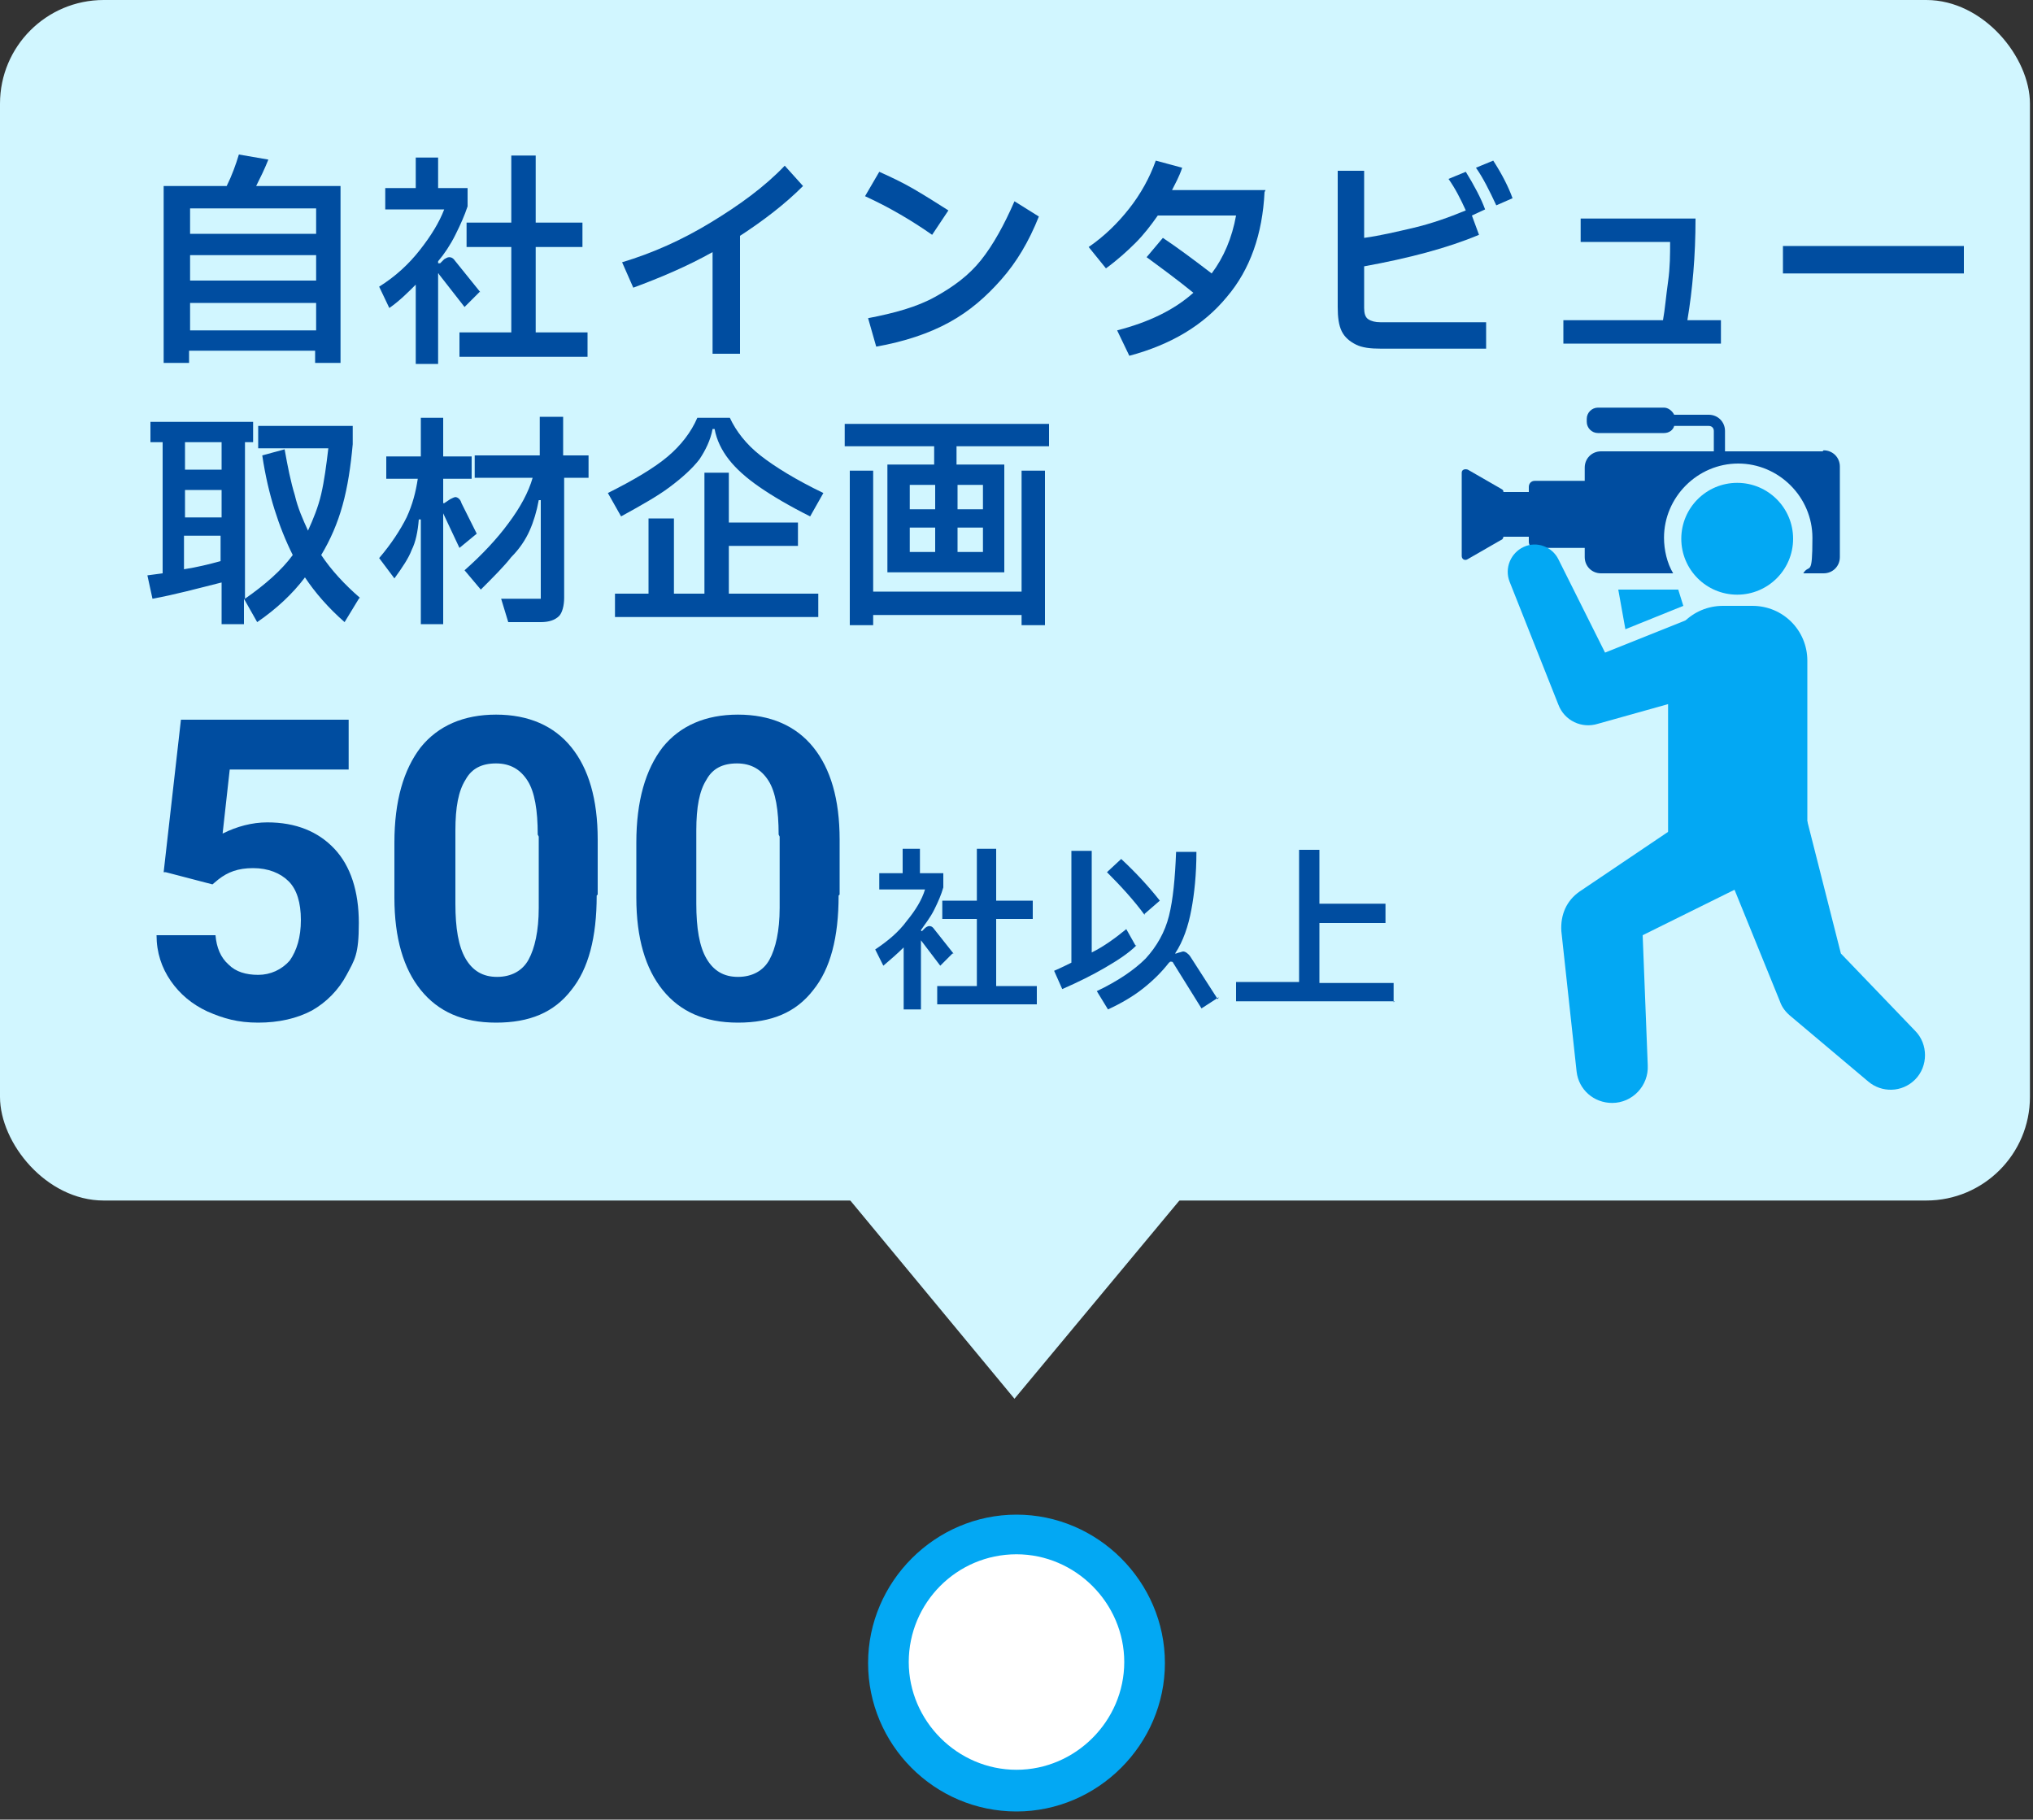
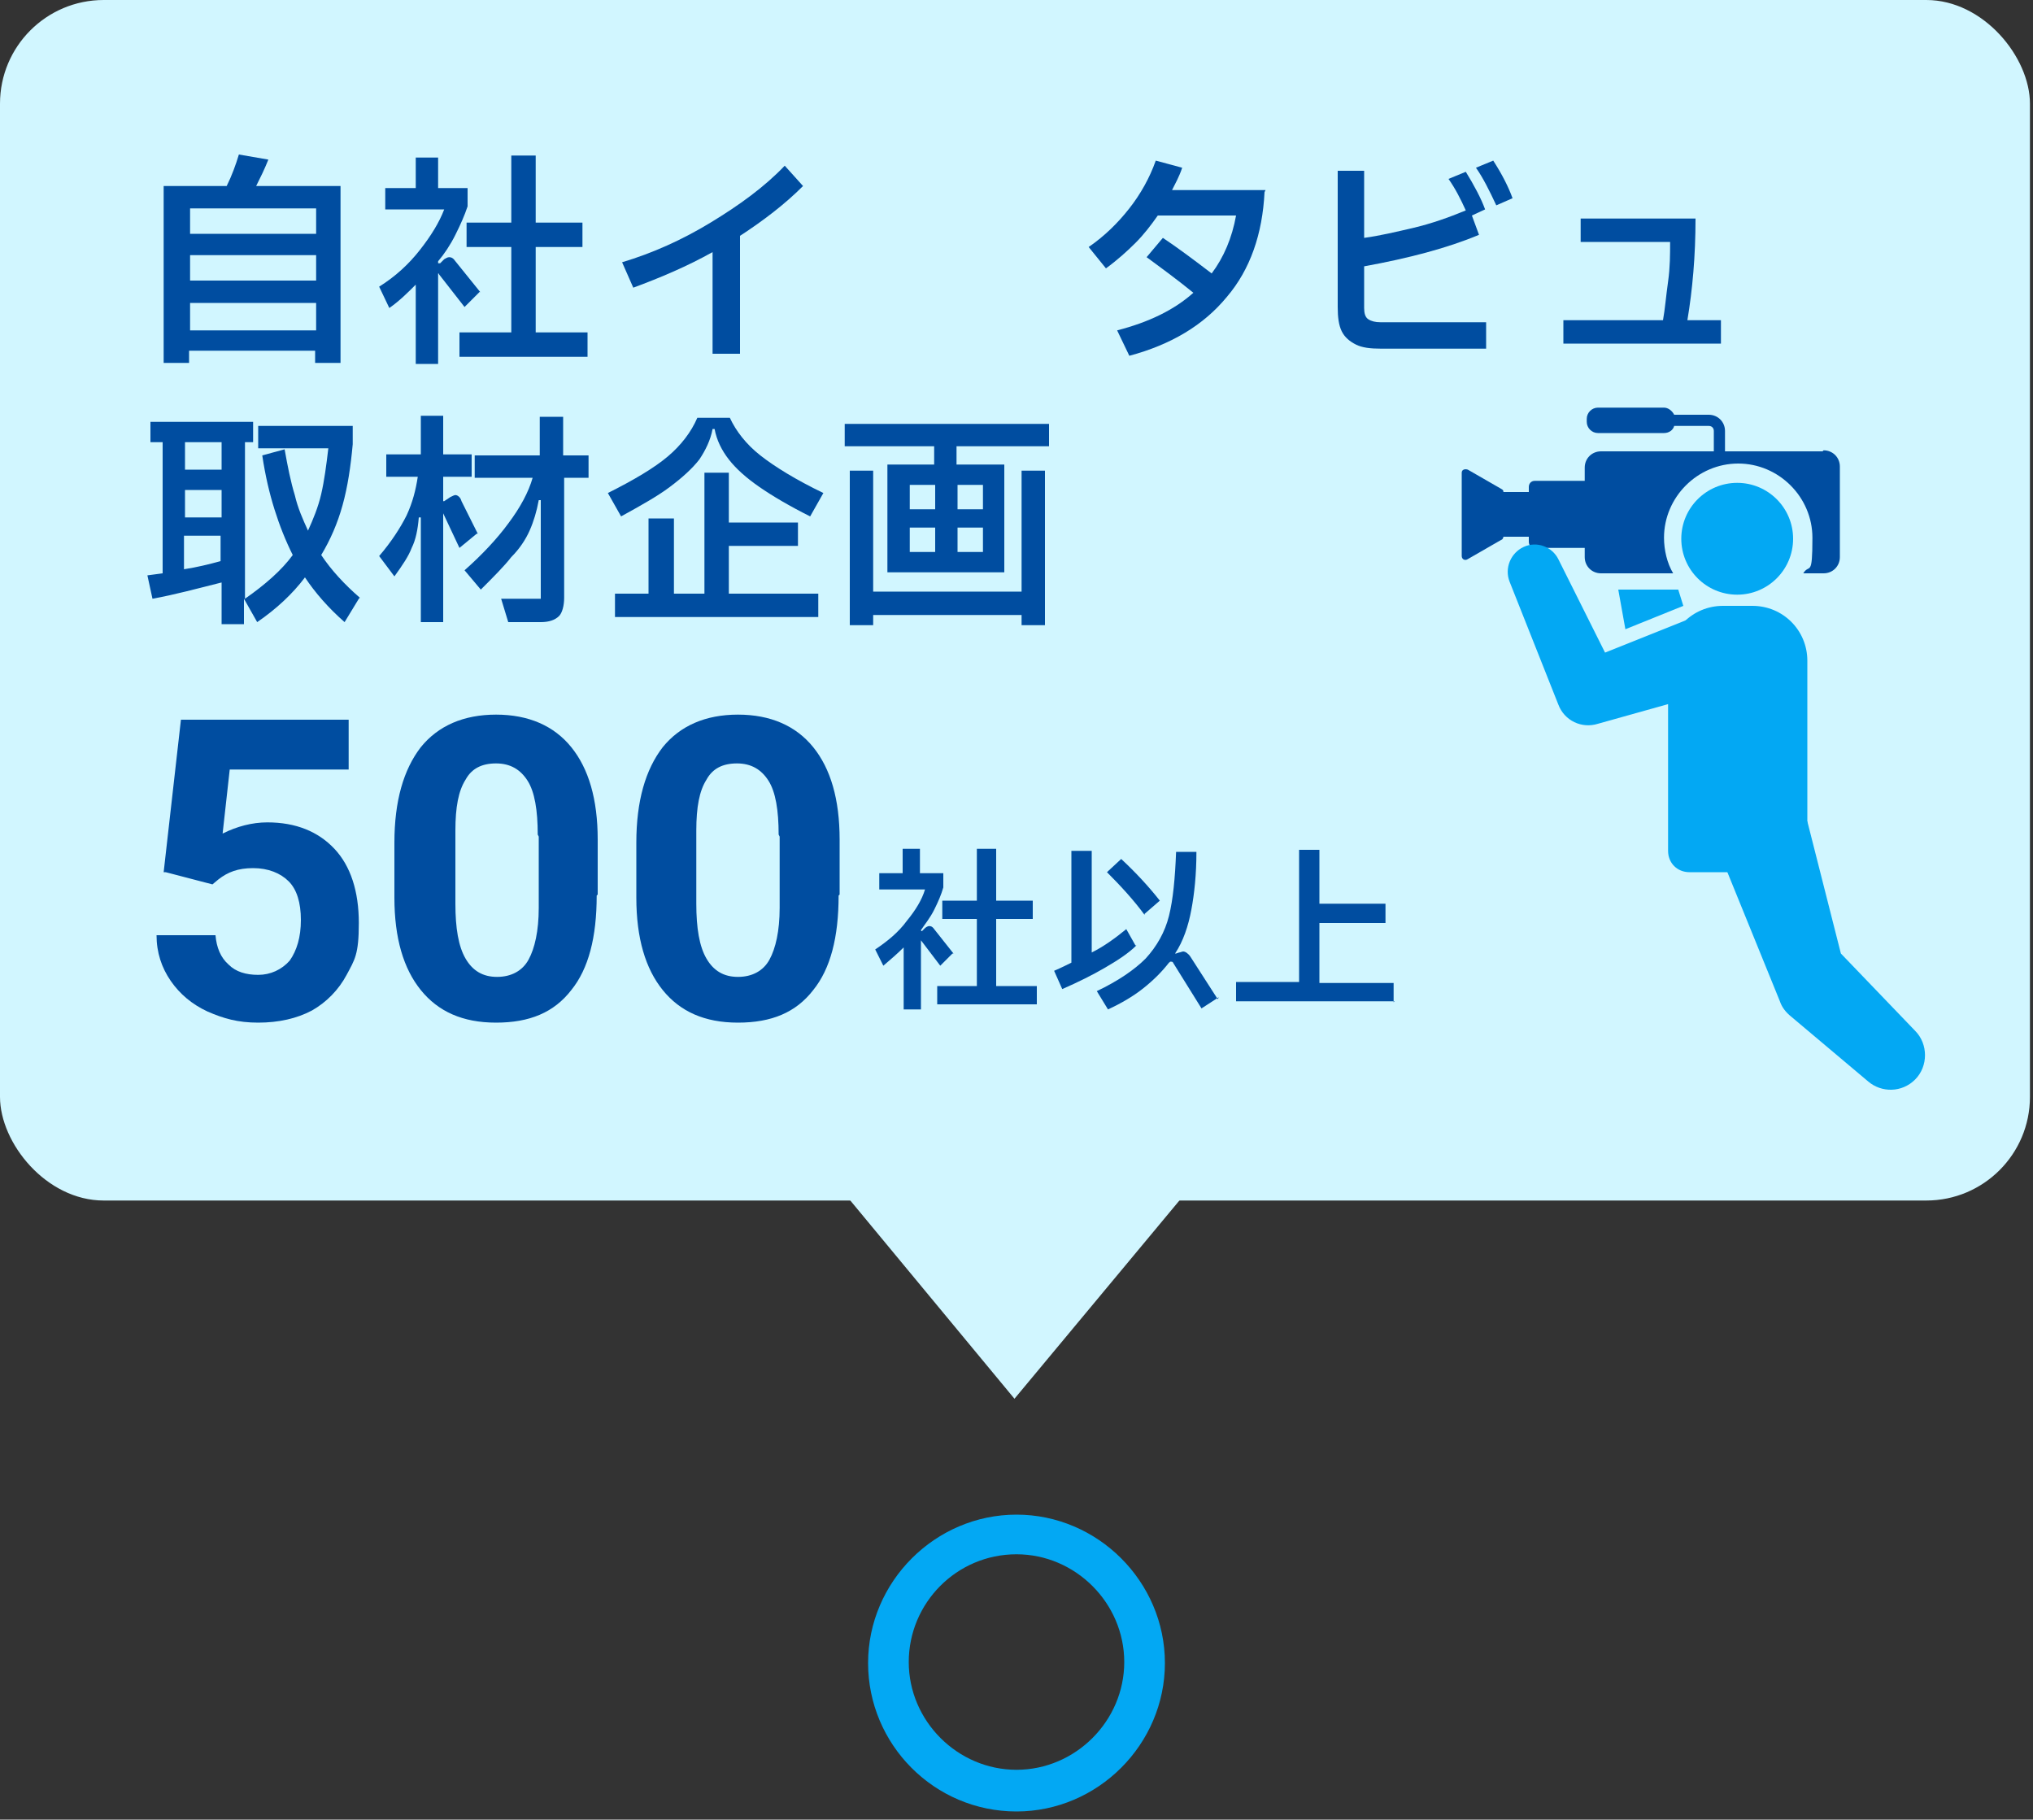
<svg xmlns="http://www.w3.org/2000/svg" id="_レイヤー_1" data-name="レイヤー_1" width="200" height="179" version="1.1" viewBox="0 0 200 179">
  <rect x="0" y="0" width="200" height="179" fill="#333333" stroke="none" />
  <defs>
    <style>
      .st0 {
        fill: #004da0;
      }

      .st1 {
        fill: #fff;
      }

      .st2 {
        fill: #03a8f3;
      }

      .st3 {
        fill: #d1f6ff;
      }
    </style>
  </defs>
  <rect class="st3" width="199.7" height="118.1" rx="10.2" ry="10.2" />
  <polygon class="st3" points="99.8 137.6 121.1 112 78.6 112 99.8 137.6" />
  <g>
-     <circle class="st1" cx="100" cy="163.5" r="12.6" />
    <path class="st2" d="M100,178.2c-8.1,0-14.6-6.6-14.6-14.6s6.6-14.6,14.6-14.6,14.6,6.6,14.6,14.6-6.6,14.6-14.6,14.6ZM100,152.9c-5.9,0-10.6,4.8-10.6,10.6s4.8,10.6,10.6,10.6,10.6-4.8,10.6-10.6-4.8-10.6-10.6-10.6Z" />
  </g>
  <g>
    <polygon class="st2" points="159.2 58 159.9 61.9 165.6 59.6 165.1 58 159.2 58" />
    <path class="st0" d="M179.3,44.4h-9.6v-2c0-.9-.7-1.6-1.6-1.6h-3.4c-.2-.4-.6-.7-1-.7h-6.5c-.6,0-1.1.5-1.1,1.1v.3c0,.6.5,1.1,1.1,1.1h6.5c.5,0,.9-.3,1-.7h3.4c.3,0,.5.2.5.5v2h-11.1c-.9,0-1.6.7-1.6,1.6v1.3h-4.9c-.4,0-.6.3-.6.6v.5h-2.5c0-.1,0-.2-.2-.3l-3.3-1.9c-.3-.1-.6,0-.6.3v8.2c0,.3.3.5.6.3l3.3-1.9c.1,0,.2-.2.2-.3h2.5v.5c0,.4.3.6.6.6h4.9v.9c0,.9.7,1.6,1.6,1.6h7.1c-.6-1-.9-2.3-.9-3.5,0-4,3.3-7.3,7.3-7.3s7.3,3.3,7.3,7.3-.3,2.5-.9,3.5h2c.9,0,1.6-.7,1.6-1.6v-8.9c0-.9-.7-1.6-1.6-1.6Z" />
    <circle class="st2" cx="170.9" cy="53" r="5.5" />
    <path class="st2" d="M169.4,59.6h3c3,0,5.4,2.4,5.4,5.4v18.2c0,1.4-1.2,2.6-2.6,2.6h-9c-1.2,0-2.1-.9-2.1-2.1v-18.7c0-3,2.4-5.4,5.4-5.4Z" />
-     <path class="st2" d="M168.6,78.8l-13.2,8.9c-1.3.9-1.9,2.3-1.8,3.9l1.5,13.8c.2,1.8,1.7,3.1,3.5,3.1h0c2,0,3.6-1.7,3.5-3.7l-.5-12.8,9.7-4.8-2.9-7.1" />
    <path class="st2" d="M177.8,80.8l3.3,13,7.3,7.6c1.3,1.3,1.3,3.5,0,4.8h0c-1.3,1.3-3.3,1.3-4.6.2l-7.6-6.4c-.5-.4-.9-.9-1.1-1.5l-7.2-17.7h10Z" />
    <path class="st2" d="M168.4,60l-10.5,4.2-4.6-9.2c-.6-1.2-2.1-1.8-3.4-1.2h0c-1.3.6-1.9,2.1-1.4,3.4l4.8,12.1c.6,1.6,2.3,2.4,3.9,1.9l12.5-3.5-1.3-7.7Z" />
  </g>
  <g>
    <path class="st0" d="M33.5,18.3v17.4h-2.5v-1.2h-12.4v1.2h-2.5v-17.4h6.2c.5-1,.9-2.1,1.2-3.1l2.9.5c-.4,1-.8,1.8-1.2,2.6h8.2ZM31.1,23v-2.5h-12.4v2.5h12.4ZM31.1,27.6v-2.5h-12.4v2.5h12.4ZM18.7,29.8v2.7h12.4v-2.7h-12.4Z" />
    <path class="st0" d="M47.2,28.7l-1.5,1.5-2.5-3.2c0,0,0-.1-.1-.1,0,0,0,0,0,.2v8.7h-2.2v-7.8c-.8.8-1.6,1.6-2.6,2.3l-1-2.1c1.6-1,2.9-2.2,4-3.6s1.9-2.7,2.4-4h-5.8v-2.1h3v-3h2.2v3h2.9v1.8c-.3.9-.7,1.8-1.2,2.8-.5,1-1.1,1.9-1.7,2.6v.2h.2l.4-.4c.2-.1.3-.2.5-.2s.4.1.6.4l2.5,3.1ZM52.7,24.3v8.4h5.1v2.4h-12.6v-2.4h5.1v-8.4h-4.4v-2.4h4.4v-6.6h2.4v6.6h4.6v2.4h-4.6Z" />
    <path class="st0" d="M79,18.3c-1.8,1.8-3.9,3.4-6.2,4.9v11.6h-2.7v-10c-2.5,1.4-5.1,2.5-7.8,3.5l-1.1-2.5c3-.9,5.9-2.2,8.7-3.9,2.8-1.7,5.3-3.5,7.3-5.6l1.8,2Z" />
-     <path class="st0" d="M91.7,23.1c-2-1.4-4.2-2.7-6.6-3.8l1.4-2.4c1.1.5,2.2,1,3.4,1.7s2.3,1.4,3.4,2.1l-1.6,2.4ZM85.4,31.3c2.6-.5,4.8-1.1,6.6-2.1s3.3-2.1,4.5-3.6,2.3-3.5,3.3-5.8l2.4,1.5c-1,2.5-2.2,4.5-3.7,6.2s-3.1,3.1-5.1,4.2c-2,1.1-4.4,1.9-7.2,2.4l-.8-2.8Z" />
    <path class="st0" d="M124.4,18.9c-.2,4.1-1.4,7.6-3.7,10.3-2.3,2.8-5.5,4.7-9.6,5.8l-1.2-2.5c3.1-.8,5.6-2,7.5-3.7-1.6-1.3-3.1-2.4-4.6-3.5l1.6-1.9c1.5,1,3.1,2.2,4.8,3.5,1.2-1.6,2-3.5,2.4-5.7h-7.7c-.7,1-1.4,1.9-2.2,2.7s-1.8,1.7-2.9,2.5l-1.7-2.1c1.6-1.1,2.9-2.4,4-3.8,1.1-1.4,2-3,2.6-4.7l2.6.7c-.3.9-.7,1.6-1,2.2h9.2Z" />
    <path class="st0" d="M134.2,30.3c0,.5.1.9.4,1.1.3.2.7.3,1.2.3h10.4v2.6h-10.3c-1.1,0-1.9-.1-2.5-.4-.6-.3-1.1-.7-1.4-1.3-.3-.6-.4-1.4-.4-2.4v-13.4h2.6v6.6c1.5-.2,3.2-.6,4.9-1s3.4-1,5.1-1.7c-.5-1.1-1-2.1-1.7-3.1l1.7-.7c.8,1.3,1.5,2.6,1.9,3.7l-1.3.6.7,1.9c-3.1,1.3-6.9,2.3-11.3,3.1v4.2ZM146.9,15.8c.9,1.4,1.5,2.6,1.9,3.7l-1.6.7c-.7-1.5-1.3-2.7-2-3.7l1.7-.7Z" />
    <path class="st0" d="M169.3,31.5v2.3h-15.5v-2.3h9.8c.2-1.1.3-2.4.5-3.8s.2-2.7.2-3.9h-8.8v-2.3h11.3c0,3.7-.3,7-.8,10h3.3Z" />
-     <path class="st0" d="M193.2,26.9h-17.8v-2.7h17.8v2.7Z" />
    <path class="st0" d="M35.3,58.9l-1.4,2.3c-1.6-1.4-2.9-2.9-3.9-4.4-1.2,1.6-2.8,3.1-4.7,4.4l-1.3-2.3v2.5h-2.2v-4.1c-2.4.6-4.6,1.2-6.8,1.6l-.5-2.3,1.5-.2v-12.9h-1.2v-2h10.1v2h-.8v15.4c2-1.4,3.6-2.8,4.7-4.3-.7-1.4-1.3-2.9-1.8-4.5-.5-1.6-.9-3.3-1.2-5.3l2.2-.6c.3,1.7.6,3.2,1,4.5.3,1.3.8,2.4,1.3,3.5.5-1.1,1-2.3,1.3-3.6.3-1.3.5-2.8.7-4.5h-6.9v-2.2h9.3v1.8c-.2,2.2-.5,4.2-1,6-.5,1.8-1.2,3.4-2.1,4.9,1,1.5,2.3,2.9,3.8,4.2ZM21.8,46.2v-2.7h-3.6v2.7h3.6ZM21.8,48.2h-3.6v2.7h3.6v-2.7ZM18.1,56c1.3-.2,2.5-.5,3.6-.8v-2.5h-3.6v3.2Z" />
-     <path class="st0" d="M46.9,52.5l-1.7,1.4-1.6-3.4c0,0,0-.1,0-.1s0,0,0,.2v10.8h-2.2v-10.3h-.2c-.1,1.2-.3,2.2-.7,3-.3.8-.9,1.7-1.7,2.8l-1.5-2c1.2-1.4,2.1-2.8,2.7-4,.6-1.3.9-2.5,1.1-3.8h-3.1v-2.2h3.4v-3.8h2.2v3.8h2.8v2.2h-2.8v2.4h.1l.6-.4c.2-.1.4-.2.5-.2.2,0,.5.2.6.6l1.6,3.2ZM57.9,44.8v2.2h-2.4v11.8c0,.8-.2,1.5-.5,1.8-.4.4-1,.6-1.8.6h-3.2l-.7-2.3h3.9v-9.7h-.2c-.2,1.1-.5,2.1-.9,3s-1,1.8-1.8,2.6c-.7.9-1.7,1.9-3,3.2l-1.6-1.9c1.7-1.5,3.2-3.1,4.3-4.6,1.2-1.6,2-3.1,2.4-4.5h-5.7v-2.2h6.4v-3.8h2.3v3.8h2.4Z" />
+     <path class="st0" d="M46.9,52.5l-1.7,1.4-1.6-3.4c0,0,0-.1,0-.1v10.8h-2.2v-10.3h-.2c-.1,1.2-.3,2.2-.7,3-.3.8-.9,1.7-1.7,2.8l-1.5-2c1.2-1.4,2.1-2.8,2.7-4,.6-1.3.9-2.5,1.1-3.8h-3.1v-2.2h3.4v-3.8h2.2v3.8h2.8v2.2h-2.8v2.4h.1l.6-.4c.2-.1.4-.2.5-.2.2,0,.5.2.6.6l1.6,3.2ZM57.9,44.8v2.2h-2.4v11.8c0,.8-.2,1.5-.5,1.8-.4.4-1,.6-1.8.6h-3.2l-.7-2.3h3.9v-9.7h-.2c-.2,1.1-.5,2.1-.9,3s-1,1.8-1.8,2.6c-.7.9-1.7,1.9-3,3.2l-1.6-1.9c1.7-1.5,3.2-3.1,4.3-4.6,1.2-1.6,2-3.1,2.4-4.5h-5.7v-2.2h6.4v-3.8h2.3v3.8h2.4Z" />
    <path class="st0" d="M70.1,42.2c-.2,1.1-.7,2.1-1.3,3-.7.9-1.7,1.8-2.9,2.7-1.2.9-2.8,1.8-4.8,2.9l-1.3-2.3c2.6-1.3,4.6-2.5,5.9-3.6,1.3-1.1,2.3-2.4,2.9-3.8h3.2c.6,1.3,1.6,2.6,3,3.7,1.4,1.1,3.5,2.4,6.2,3.7l-1.3,2.3c-2-1-3.7-2-5-2.9s-2.3-1.8-3-2.7c-.7-.9-1.2-1.9-1.4-3h-.2ZM78.5,53.7h-6.8v4.7h8.8v2.3h-20v-2.3h3.3v-7.4h2.5v7.4h3v-11.9h2.4v4.9h6.8v2.3Z" />
    <path class="st0" d="M83.1,43.9v-2.2h20.1v2.2h-9.1v1.8h4.7v10.6h-11.5v-10.6h4.6v-1.8h-8.8ZM85.9,58.2h14.6v-11.9h2.3v15.2h-2.3v-1h-14.6v1h-2.3v-15.2h2.3v11.9ZM92,50.1v-2.4h-2.5v2.4h2.5ZM92,51.9h-2.5v2.4h2.5v-2.4ZM96.7,50.1v-2.4h-2.5v2.4h2.5ZM94.2,51.9v2.4h2.5v-2.4h-2.5Z" />
  </g>
  <g>
    <path class="st0" d="M16.1,85.8l1.7-15h16.5v4.9h-11.7l-.7,6.3c1.4-.7,2.9-1.1,4.4-1.1,2.8,0,5,.9,6.6,2.6,1.6,1.7,2.4,4.2,2.4,7.3s-.4,3.6-1.2,5.1c-.8,1.5-2,2.7-3.4,3.5-1.5.8-3.3,1.2-5.3,1.2s-3.4-.4-5-1.1c-1.5-.7-2.7-1.7-3.6-3s-1.4-2.8-1.4-4.5h5.8c.1,1.2.5,2.2,1.3,2.9.7.7,1.7,1,2.9,1s2.3-.5,3.1-1.4c.7-1,1.1-2.3,1.1-4s-.4-3-1.2-3.8-2-1.3-3.5-1.3-2.5.4-3.4,1.1l-.6.5-4.6-1.2Z" />
    <path class="st0" d="M58.7,88.1c0,4.1-.8,7.2-2.5,9.3-1.7,2.2-4.1,3.2-7.4,3.2s-5.7-1.1-7.4-3.2c-1.7-2.1-2.6-5.1-2.6-9.1v-5.4c0-4.1.9-7.2,2.6-9.4,1.7-2.1,4.2-3.2,7.4-3.2s5.7,1.1,7.4,3.2c1.7,2.1,2.6,5.1,2.6,9.1v5.4ZM52.9,82.1c0-2.4-.3-4.2-1-5.3s-1.7-1.7-3.1-1.7-2.4.5-3,1.6c-.7,1.1-1,2.7-1,5v7.2c0,2.4.3,4.2,1,5.4.7,1.2,1.7,1.8,3.1,1.8s2.5-.6,3.1-1.7c.6-1.1,1-2.8,1-5.1v-7Z" />
    <path class="st0" d="M82.5,88.1c0,4.1-.8,7.2-2.5,9.3-1.7,2.2-4.1,3.2-7.4,3.2s-5.7-1.1-7.4-3.2c-1.7-2.1-2.6-5.1-2.6-9.1v-5.4c0-4.1.9-7.2,2.6-9.4,1.7-2.1,4.2-3.2,7.4-3.2s5.7,1.1,7.4,3.2c1.7,2.1,2.6,5.1,2.6,9.1v5.4ZM76.6,82.1c0-2.4-.3-4.2-1-5.3s-1.7-1.7-3.1-1.7-2.4.5-3,1.6c-.7,1.1-1,2.7-1,5v7.2c0,2.4.3,4.2,1,5.4.7,1.2,1.7,1.8,3.1,1.8s2.5-.6,3.1-1.7c.6-1.1,1-2.8,1-5.1v-7Z" />
  </g>
  <g>
    <path class="st0" d="M93.7,93.8l-1.2,1.2-1.9-2.5c0,0,0,0,0,0,0,0,0,0,0,.1v6.7h-1.7v-6.1c-.6.6-1.3,1.2-2,1.8l-.8-1.6c1.2-.8,2.3-1.7,3.1-2.8.9-1.1,1.5-2.1,1.8-3.1h-4.5v-1.6h2.3v-2.4h1.7v2.4h2.3v1.4c-.2.7-.5,1.4-.9,2.2-.4.8-.9,1.4-1.3,2h0c0,.1.1.1.1.1l.3-.3c.1-.1.3-.2.4-.2s.3,0,.5.3l1.9,2.4ZM98,90.4v6.6h4v1.8h-9.8v-1.8h3.9v-6.6h-3.4v-1.8h3.4v-5.1h1.9v5.1h3.6v1.8h-3.6Z" />
    <path class="st0" d="M111.8,93c-.8.8-1.9,1.5-3.1,2.2-1.2.7-2.6,1.4-4.2,2.1l-.8-1.8c.7-.3,1.3-.6,1.7-.8v-11h2v10c1.2-.6,2.3-1.4,3.4-2.3l.9,1.6ZM119.9,98.1l-1.7,1.1-2.8-4.5c0,0,0-.1-.2-.1s0,0-.2.1c-.7.9-1.5,1.7-2.5,2.5-1,.8-2.2,1.5-3.5,2.1l-1.1-1.8c2.1-1,3.7-2.1,4.8-3.2,1.1-1.2,1.9-2.6,2.3-4.2.4-1.6.6-3.7.7-6.3h2c0,2.2-.2,4.1-.5,5.7s-.8,3.1-1.6,4.3h.1c0,0,.3-.1.3-.1.1,0,.3-.1.4-.1.2,0,.5.2.7.5l2.7,4.2ZM112.6,90c-1.1-1.5-2.4-2.9-3.7-4.2l1.4-1.3c1.4,1.3,2.7,2.7,3.8,4.1l-1.5,1.3Z" />
    <path class="st0" d="M137.2,98.5h-15.6v-1.9h6.2v-13h2v5.3h6.5v1.9h-6.5v5.9h7.3v1.9Z" />
  </g>
</svg>